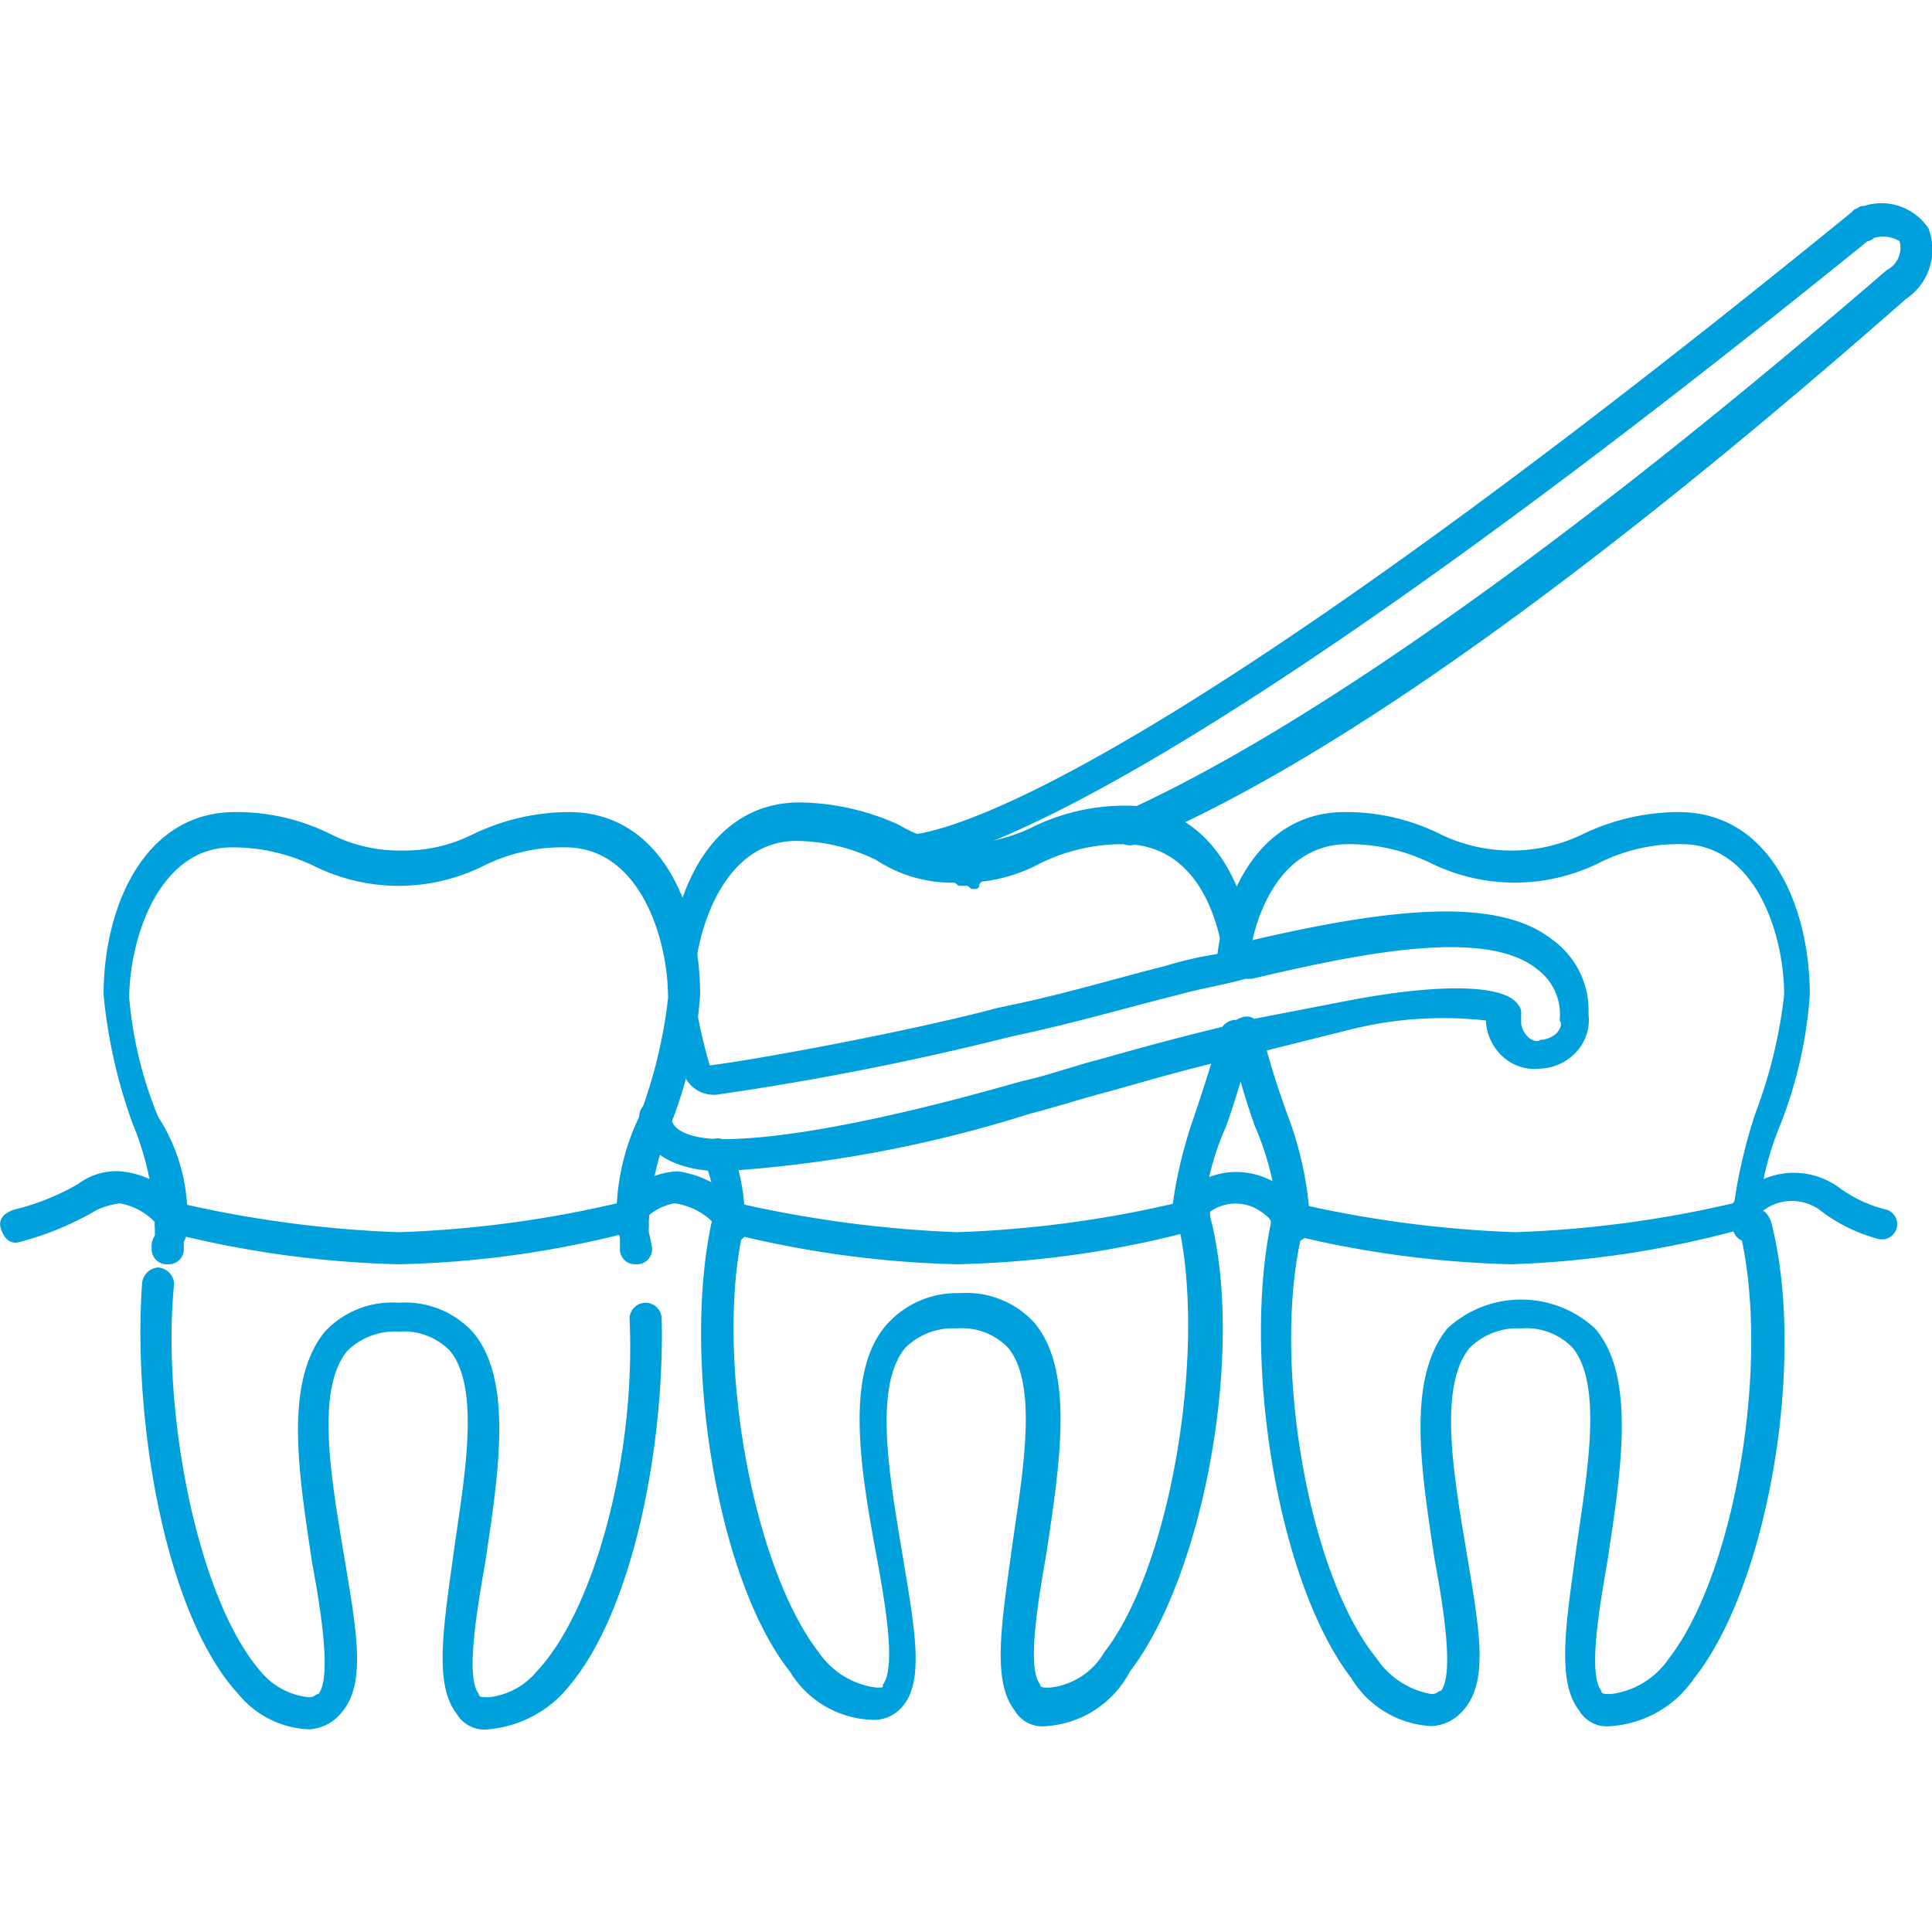
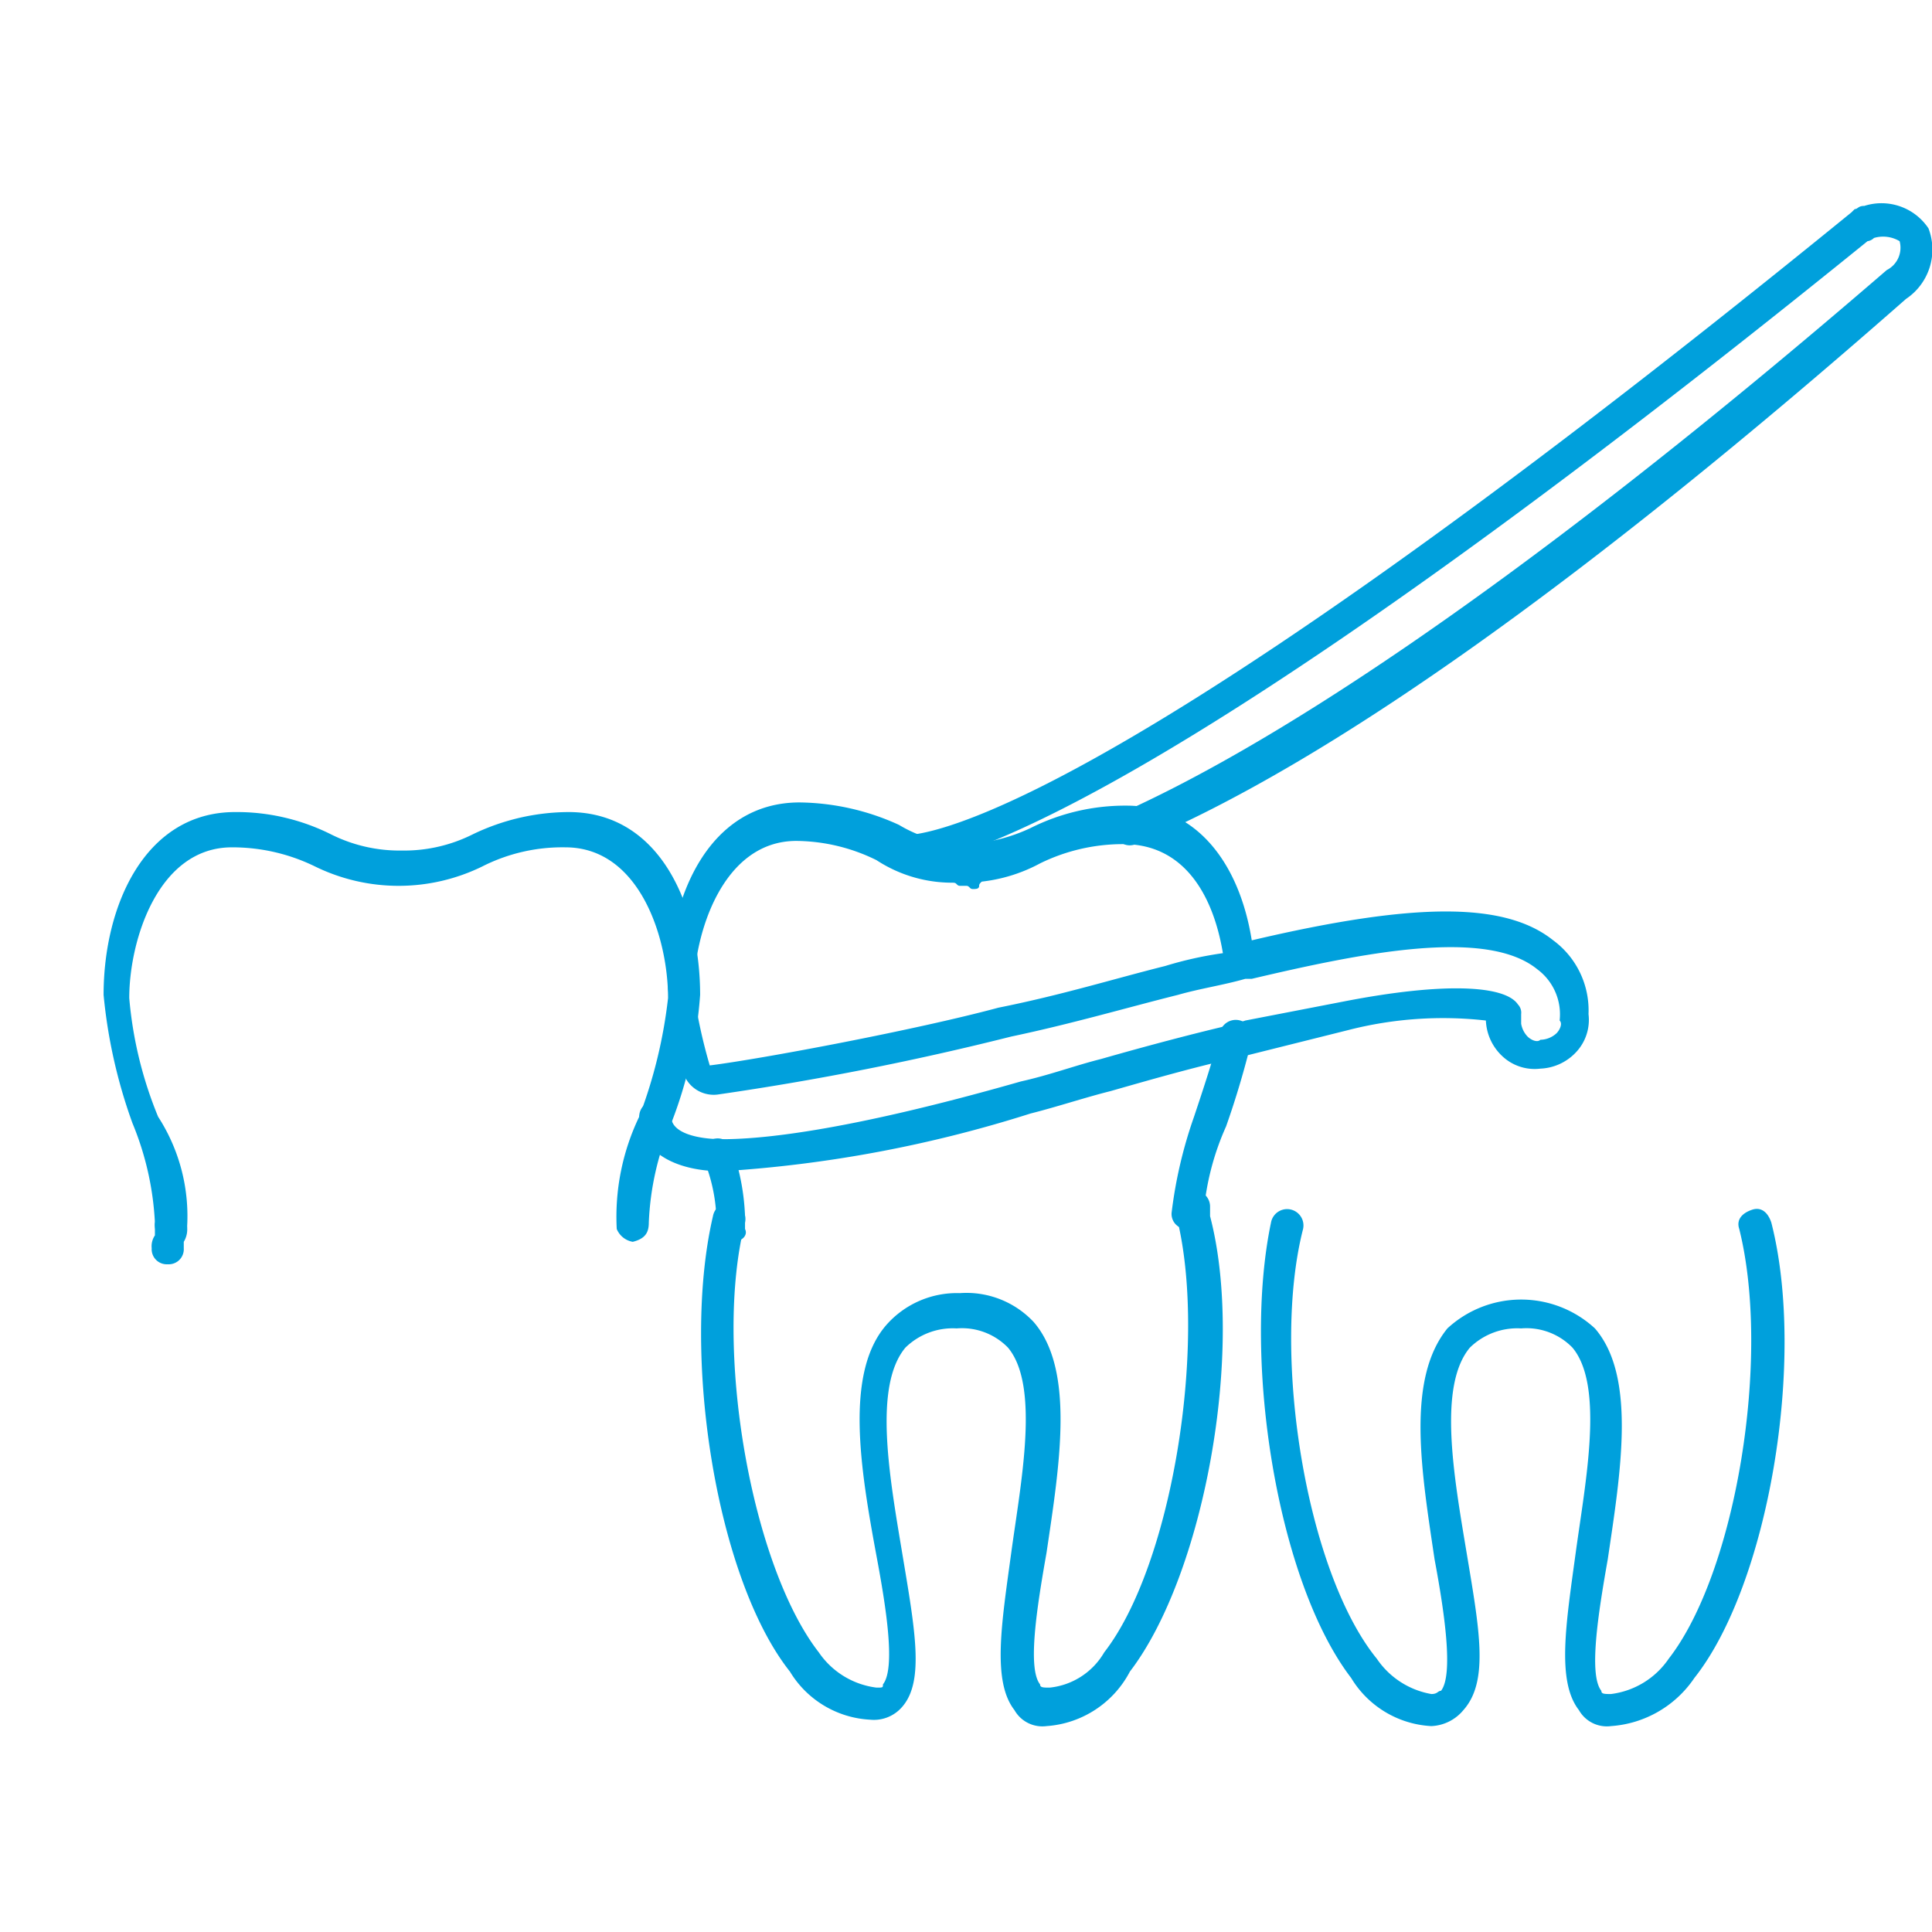
<svg xmlns="http://www.w3.org/2000/svg" width="60px" height="60px" viewBox="0 0 60.24 47.6">
  <path d="M22.2,38.3a.47.47,0,0,1-.5-.5v-.4a5.26,5.26,0,0,0-.4-1.7.47.47,0,1,1,.9-.3,7.12,7.12,0,0,1,.4,2.1v.4C22.7,38.1,22.5,38.3,22.2,38.3Z" transform="translate(0.63 -5.9)" fill="#00a0dc" />
  <path d="M32,53.4a1,1,0,0,1-1-.5c-.7-.9-.4-2.7-.1-4.9s.9-5.2-.1-6.4a2,2,0,0,0-1.6-.6,2.11,2.11,0,0,0-1.6.6c-1,1.2-.5,4-.1,6.4s.7,4,0,4.8a1.16,1.16,0,0,1-1,.4A3.11,3.11,0,0,1,24,51.7c-2.3-2.9-3.4-9.9-2.4-14.2a.51.51,0,1,1,1,.2c-1,3.9.2,10.7,2.3,13.4a2.56,2.56,0,0,0,1.8,1.1c.2,0,.2,0,.2-.1.4-.5.1-2.4-.2-4-.5-2.7-1-5.7.3-7.2a2.93,2.93,0,0,1,2.3-1,2.87,2.87,0,0,1,2.3.9c1.3,1.5.8,4.5.4,7.2-.3,1.7-.6,3.6-.2,4.1,0,.1.1.1.3.1a2.23,2.23,0,0,0,1.7-1.1c2.1-2.7,3.2-9.5,2.3-13.4v-.5a.5.5,0,0,1,1,0v.3c1.1,4.2-.2,11.2-2.5,14.2A3.18,3.18,0,0,1,32,53.4Z" transform="translate(0.63 -5.9)" fill="#00a0dc" />
  <path d="M36.4,37.9a.47.47,0,0,1-.5-.5,14.06,14.06,0,0,1,.7-3c.3-.9.6-1.8.8-2.6a.51.51,0,1,1,1,.2,27.59,27.59,0,0,1-.8,2.7,8.28,8.28,0,0,0-.7,2.7A.47.47,0,0,1,36.4,37.9Z" transform="translate(0.63 -5.9)" fill="#00a0dc" />
-   <path d="M53.9,38.3a.47.47,0,0,1-.5-.5v-.4a16.31,16.31,0,0,1,.7-3.1,15.18,15.18,0,0,0,.9-3.7c0-1.9-.9-4.7-3.2-4.7a5.52,5.52,0,0,0-2.6.6,5.93,5.93,0,0,1-5.2,0,5.86,5.86,0,0,0-2.6-.6c-2,0-2.9,2-3.1,3.7a.5.5,0,1,1-1,0c.2-2.2,1.4-4.7,4-4.7a6.57,6.57,0,0,1,3,.7,5.09,5.09,0,0,0,4.4,0,6.94,6.94,0,0,1,3-.7c2.9,0,4.1,3,4.1,5.7a13.67,13.67,0,0,1-.9,4,9.45,9.45,0,0,0-.7,2.8v.4C54.4,38.1,54.2,38.3,53.9,38.3Z" transform="translate(0.63 -5.9)" fill="#00a0dc" />
  <path d="M49.6,53.4a1,1,0,0,1-1-.5c-.7-.9-.4-2.7-.1-4.9s.9-5.2-.1-6.4a2,2,0,0,0-1.6-.6,2.11,2.11,0,0,0-1.6.6c-1,1.2-.5,4-.1,6.4s.7,4-.1,4.9a1.37,1.37,0,0,1-1,.5,3.11,3.11,0,0,1-2.5-1.5c-2.3-3-3.4-9.9-2.5-14.2a.51.51,0,1,1,1,.2c-1,3.9.1,10.7,2.3,13.4A2.59,2.59,0,0,0,44,52.4c.2,0,.2-.1.3-.1.4-.5.1-2.5-.2-4.1-.4-2.7-.9-5.6.4-7.2a3.39,3.39,0,0,1,4.6,0c1.3,1.5.8,4.5.4,7.2-.3,1.7-.6,3.6-.2,4.1,0,.1.1.1.3.1a2.56,2.56,0,0,0,1.8-1.1c2.1-2.7,3.2-9.4,2.2-13.4-.1-.3.1-.5.4-.6s.5.1.6.4c1.1,4.3-.1,11.3-2.4,14.2A3.42,3.42,0,0,1,49.6,53.4Z" transform="translate(0.63 -5.9)" fill="#00a0dc" />
-   <path d="M39.7,38.3a.47.47,0,0,1-.5-.5v-.4a8.94,8.94,0,0,0-.7-2.7,22.88,22.88,0,0,1-.8-2.8c-.1-.3.1-.5.4-.6s.5.1.6.4a25.82,25.82,0,0,0,.8,2.6,11.06,11.06,0,0,1,.7,3.1v.4A.47.47,0,0,1,39.7,38.3Z" transform="translate(0.63 -5.9)" fill="#00a0dc" />
  <path d="M19.1,38.3a.66.66,0,0,1-.5-.4,7.21,7.21,0,0,1,.7-3.5,15.18,15.18,0,0,0,.9-3.7c0-1.9-.9-4.7-3.2-4.7a5.52,5.52,0,0,0-2.6.6,5.93,5.93,0,0,1-5.2,0A5.86,5.86,0,0,0,6.6,26c-2.3,0-3.2,2.9-3.2,4.7a12.5,12.5,0,0,0,.9,3.7,5.7,5.7,0,0,1,.9,3.5.55.55,0,0,1-.6.4.55.55,0,0,1-.4-.6,9.28,9.28,0,0,0-.7-3.1,16.2,16.2,0,0,1-.9-4c0-2.8,1.3-5.7,4.1-5.7a6.57,6.57,0,0,1,3,.7,4.77,4.77,0,0,0,2.2.5,4.77,4.77,0,0,0,2.2-.5,6.94,6.94,0,0,1,3-.7c2.9,0,4.1,3,4.1,5.7a13.67,13.67,0,0,1-.9,4,8.81,8.81,0,0,0-.7,3.1c0,.3-.1.5-.5.6Z" transform="translate(0.63 -5.9)" fill="#00a0dc" />
-   <path d="M19.2,39a.47.47,0,0,1-.5-.5v-.3c0-.1-.1-.2-.1-.4a.5.5,0,0,1,1,0V38a4.33,4.33,0,0,1,.1.5A.47.47,0,0,1,19.2,39Z" transform="translate(0.63 -5.9)" fill="#00a0dc" />
-   <path d="M14.6,53.5a1,1,0,0,1-1-.5c-.7-.9-.4-2.7-.1-4.9s.9-5.2-.1-6.4a2,2,0,0,0-1.6-.6,2.11,2.11,0,0,0-1.6.6c-1,1.2-.5,4-.1,6.4s.7,4-.1,4.9a1.37,1.37,0,0,1-1,.5,3,3,0,0,1-2.2-1.1c-2.3-2.5-3.3-8.6-3-12.8a.54.54,0,0,1,.5-.5.54.54,0,0,1,.5.5c-.4,3.9.7,9.8,2.7,12.1a2.24,2.24,0,0,0,1.5.8c.2,0,.2-.1.3-.1.4-.5.1-2.5-.2-4.1-.4-2.7-.9-5.6.4-7.2a2.87,2.87,0,0,1,2.3-.9,2.87,2.87,0,0,1,2.3.9c1.3,1.5.8,4.5.4,7.2-.3,1.7-.6,3.6-.2,4.1,0,.1.1.1.3.1a2.24,2.24,0,0,0,1.5-.8c1.8-1.9,3.1-6.7,2.9-11a.5.5,0,0,1,1,0c.1,3.9-.9,9.5-3.2,11.8A3.65,3.65,0,0,1,14.6,53.5Z" transform="translate(0.63 -5.9)" fill="#00a0dc" />
  <path d="M4.6,39a.47.47,0,0,1-.5-.5.6.6,0,0,1,.1-.4v-.3a.47.47,0,0,1,.5-.5.47.47,0,0,1,.5.5.75.75,0,0,1-.1.5v.2A.47.47,0,0,1,4.6,39Z" transform="translate(0.63 -5.9)" fill="#00a0dc" />
  <path d="M21.9,36.1c-1.6,0-2.6-.7-2.6-1.7a.5.5,0,0,1,1,0c0,.5.8.7,1.6.7,1.1,0,3.7-.2,9.3-1.8.9-.2,1.7-.5,2.5-.7,1.4-.4,2.9-.8,4.2-1.1l.3-.1,3.1-.6c3.1-.6,5-.5,5.4.1a.37.37,0,0,1,.1.3v.3a.76.76,0,0,0,.2.4c.1.1.3.2.4.1a.76.76,0,0,0,.5-.2c.1-.1.2-.3.1-.4a1.75,1.75,0,0,0-.7-1.6c-1.6-1.3-5.5-.5-8.9.3h-.2c-.7.2-1.4.3-2.1.5-1.6.4-3.3.9-5.2,1.3a90.3,90.3,0,0,1-9.1,1.8,1,1,0,0,1-1.1-.6V33a16.6,16.6,0,0,1-.5-2.6c0-2.9,1.3-5.8,4.1-5.8a7.63,7.63,0,0,1,3.1.7,4.2,4.2,0,0,0,2.1.6h0a5.32,5.32,0,0,0,2-.5,6.57,6.57,0,0,1,3-.7c2.1,0,3.5,1.7,3.9,4.2,5.1-1.2,7.9-1.2,9.4,0a2.71,2.71,0,0,1,1.1,2.3,1.47,1.47,0,0,1-.4,1.2,1.61,1.61,0,0,1-1.1.5,1.47,1.47,0,0,1-1.2-.4,1.61,1.61,0,0,1-.5-1.1,11.89,11.89,0,0,0-4.3.3l-3.2.8c-1.4.3-2.8.7-4.2,1.1-.8.2-1.7.5-2.5.7A39.86,39.86,0,0,1,21.9,36.1Zm-.5-3.2Zm2.8-7.1c-2.3,0-3.2,2.9-3.2,4.7a16.42,16.42,0,0,0,.5,2.3c1.6-.2,6.4-1.1,9-1.8,2-.4,3.6-.9,5.2-1.3a11.63,11.63,0,0,1,1.8-.4c-.3-1.8-1.2-3.4-3.1-3.4a5.86,5.86,0,0,0-2.6.6,5,5,0,0,1-2.4.6h-.2a4.3,4.3,0,0,1-2.5-.7A5.73,5.73,0,0,0,24.2,25.8Z" transform="translate(0.63 -5.9)" fill="#00a0dc" />
  <path d="M29.5,27.2h-.2c-.1,0-.1-.1-.2-.1a.37.37,0,0,1-.1-.3v-.2c0-.1.1-.1.1-.2s.1-.1.2-.1a.3.3,0,0,1,.4,0c.1,0,.1.1.2.1s.1.1.1.2V27c0,.1-.1.1-.1.2s-.1.1-.2.1S29.6,27.2,29.5,27.2Z" transform="translate(0.63 -5.9)" fill="#00a0dc" />
  <path d="M27.4,26.6c-.2,0-.4,0-.4-.1a.45.45,0,0,1-.3-.6c.1-.2.4-.4.6-.3s5,.8,29.8-19.4l.1-.1c.1,0,.1-.1.3-.1a1.76,1.76,0,0,1,2,.7,1.85,1.85,0,0,1-.7,2.2c-9.9,8.7-18,14.5-24,17-.3.1-.5,0-.7-.3s0-.5.3-.7c4-1.8,11.4-6.2,23.8-16.9a.78.78,0,0,0,.4-.9,1,1,0,0,0-.8-.1.35.35,0,0,1-.2.1C35.5,25,28.9,26.6,27.4,26.6Z" transform="translate(0.63 -5.9)" fill="#00a0dc" />
-   <path d="M46.5,39a32.08,32.08,0,0,1-7.2-1,.32.32,0,0,1-.3-.3c0-.1-.1-.2-.4-.4a1.38,1.38,0,0,0-1.9.5c-.1.1-.2.2-.3.2a31.27,31.27,0,0,1-7.2,1A32.08,32.08,0,0,1,22,38c-.1,0-.2-.1-.3-.2a2.09,2.09,0,0,0-1.3-.7,1.72,1.72,0,0,0-1.1.7c-.1.1-.2.1-.3.2a31.27,31.27,0,0,1-7.2,1,32.08,32.08,0,0,1-7.2-1c-.1,0-.2-.1-.3-.2a2,2,0,0,0-1.2-.7,2.54,2.54,0,0,0-.7.2,9.46,9.46,0,0,1-2.4,1c-.3.1-.5-.1-.6-.4s.1-.5.4-.6a7.56,7.56,0,0,0,2-.8,2,2,0,0,1,1.3-.4,2.71,2.71,0,0,1,1.9,1,36,36,0,0,0,6.8.9,35,35,0,0,0,6.8-.9,2.58,2.58,0,0,1,1.9-1,3.2,3.2,0,0,1,1.9,1,37.17,37.17,0,0,0,6.8.9,35,35,0,0,0,6.8-.9,2.37,2.37,0,0,1,3.2-.6,1.7,1.7,0,0,1,.6.6,36,36,0,0,0,6.8.9,35,35,0,0,0,6.8-.9,2.38,2.38,0,0,1,3.3-.5,4.13,4.13,0,0,0,1.5.7.47.47,0,0,1-.3.9,5.07,5.07,0,0,1-1.8-.9,1.48,1.48,0,0,0-2.1.4c-.1.1-.2.1-.3.2A31.09,31.09,0,0,1,46.5,39Z" transform="translate(0.63 -5.9)" fill="#00a0dc" />
</svg>